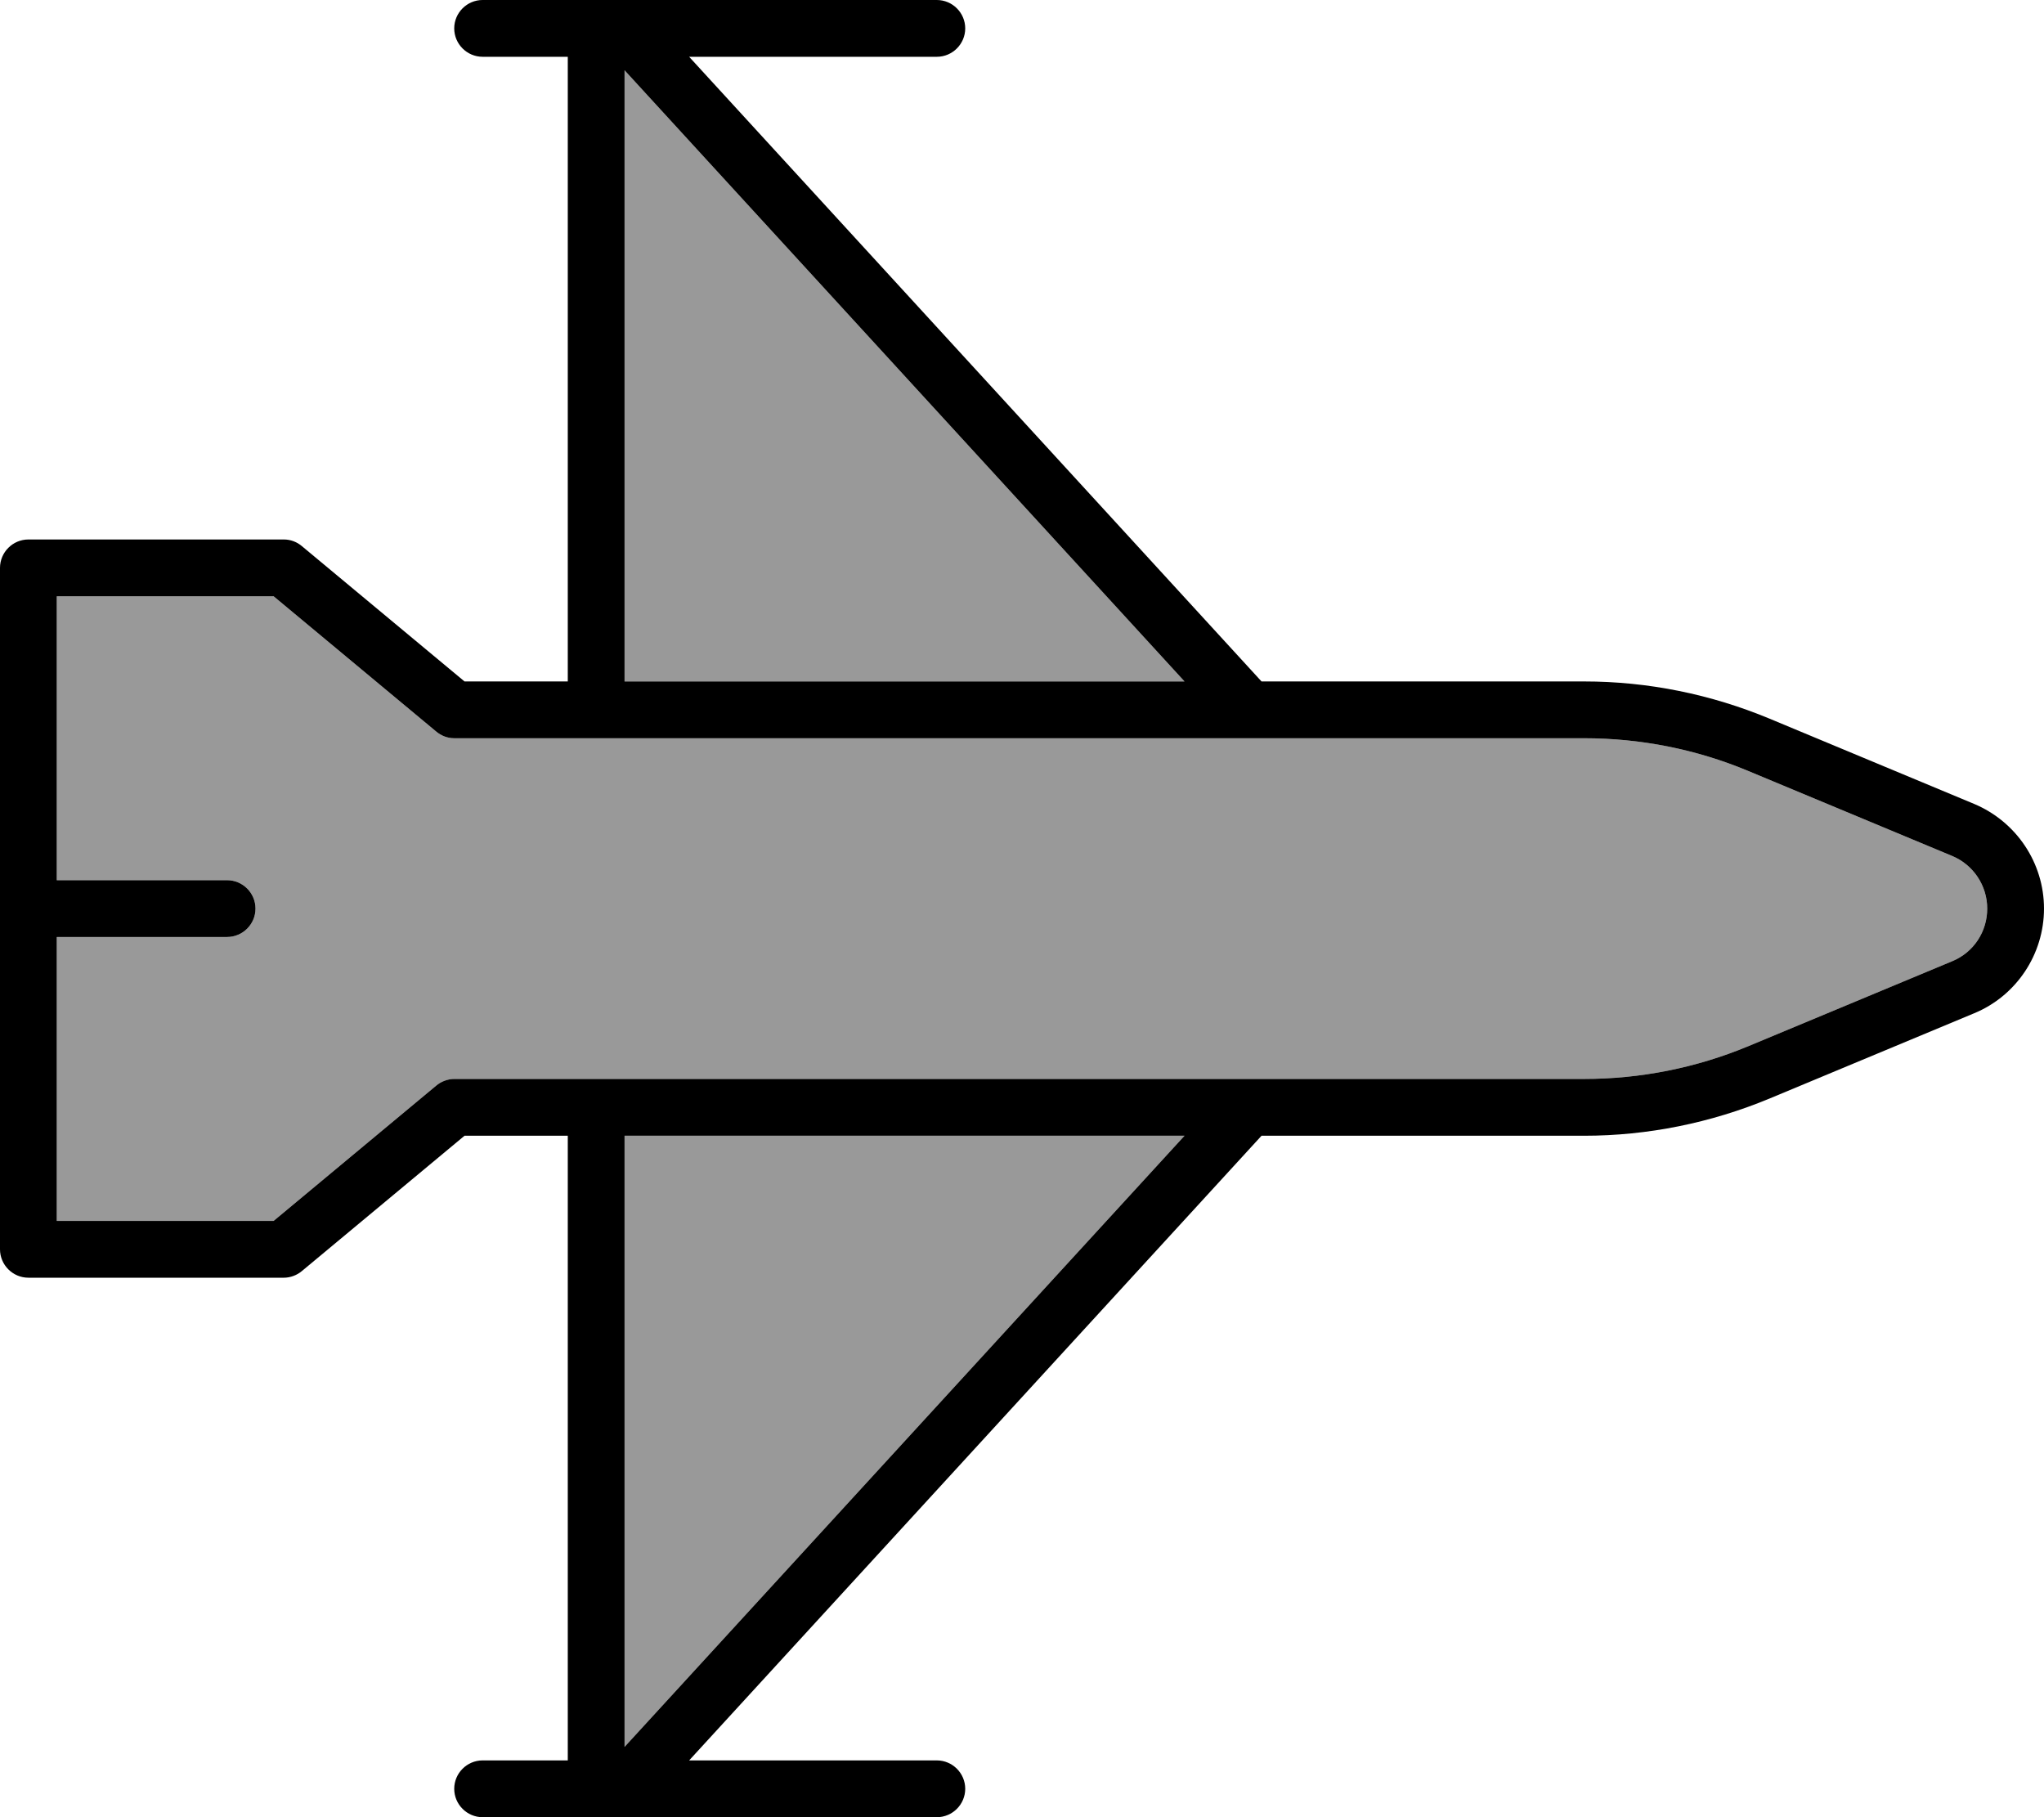
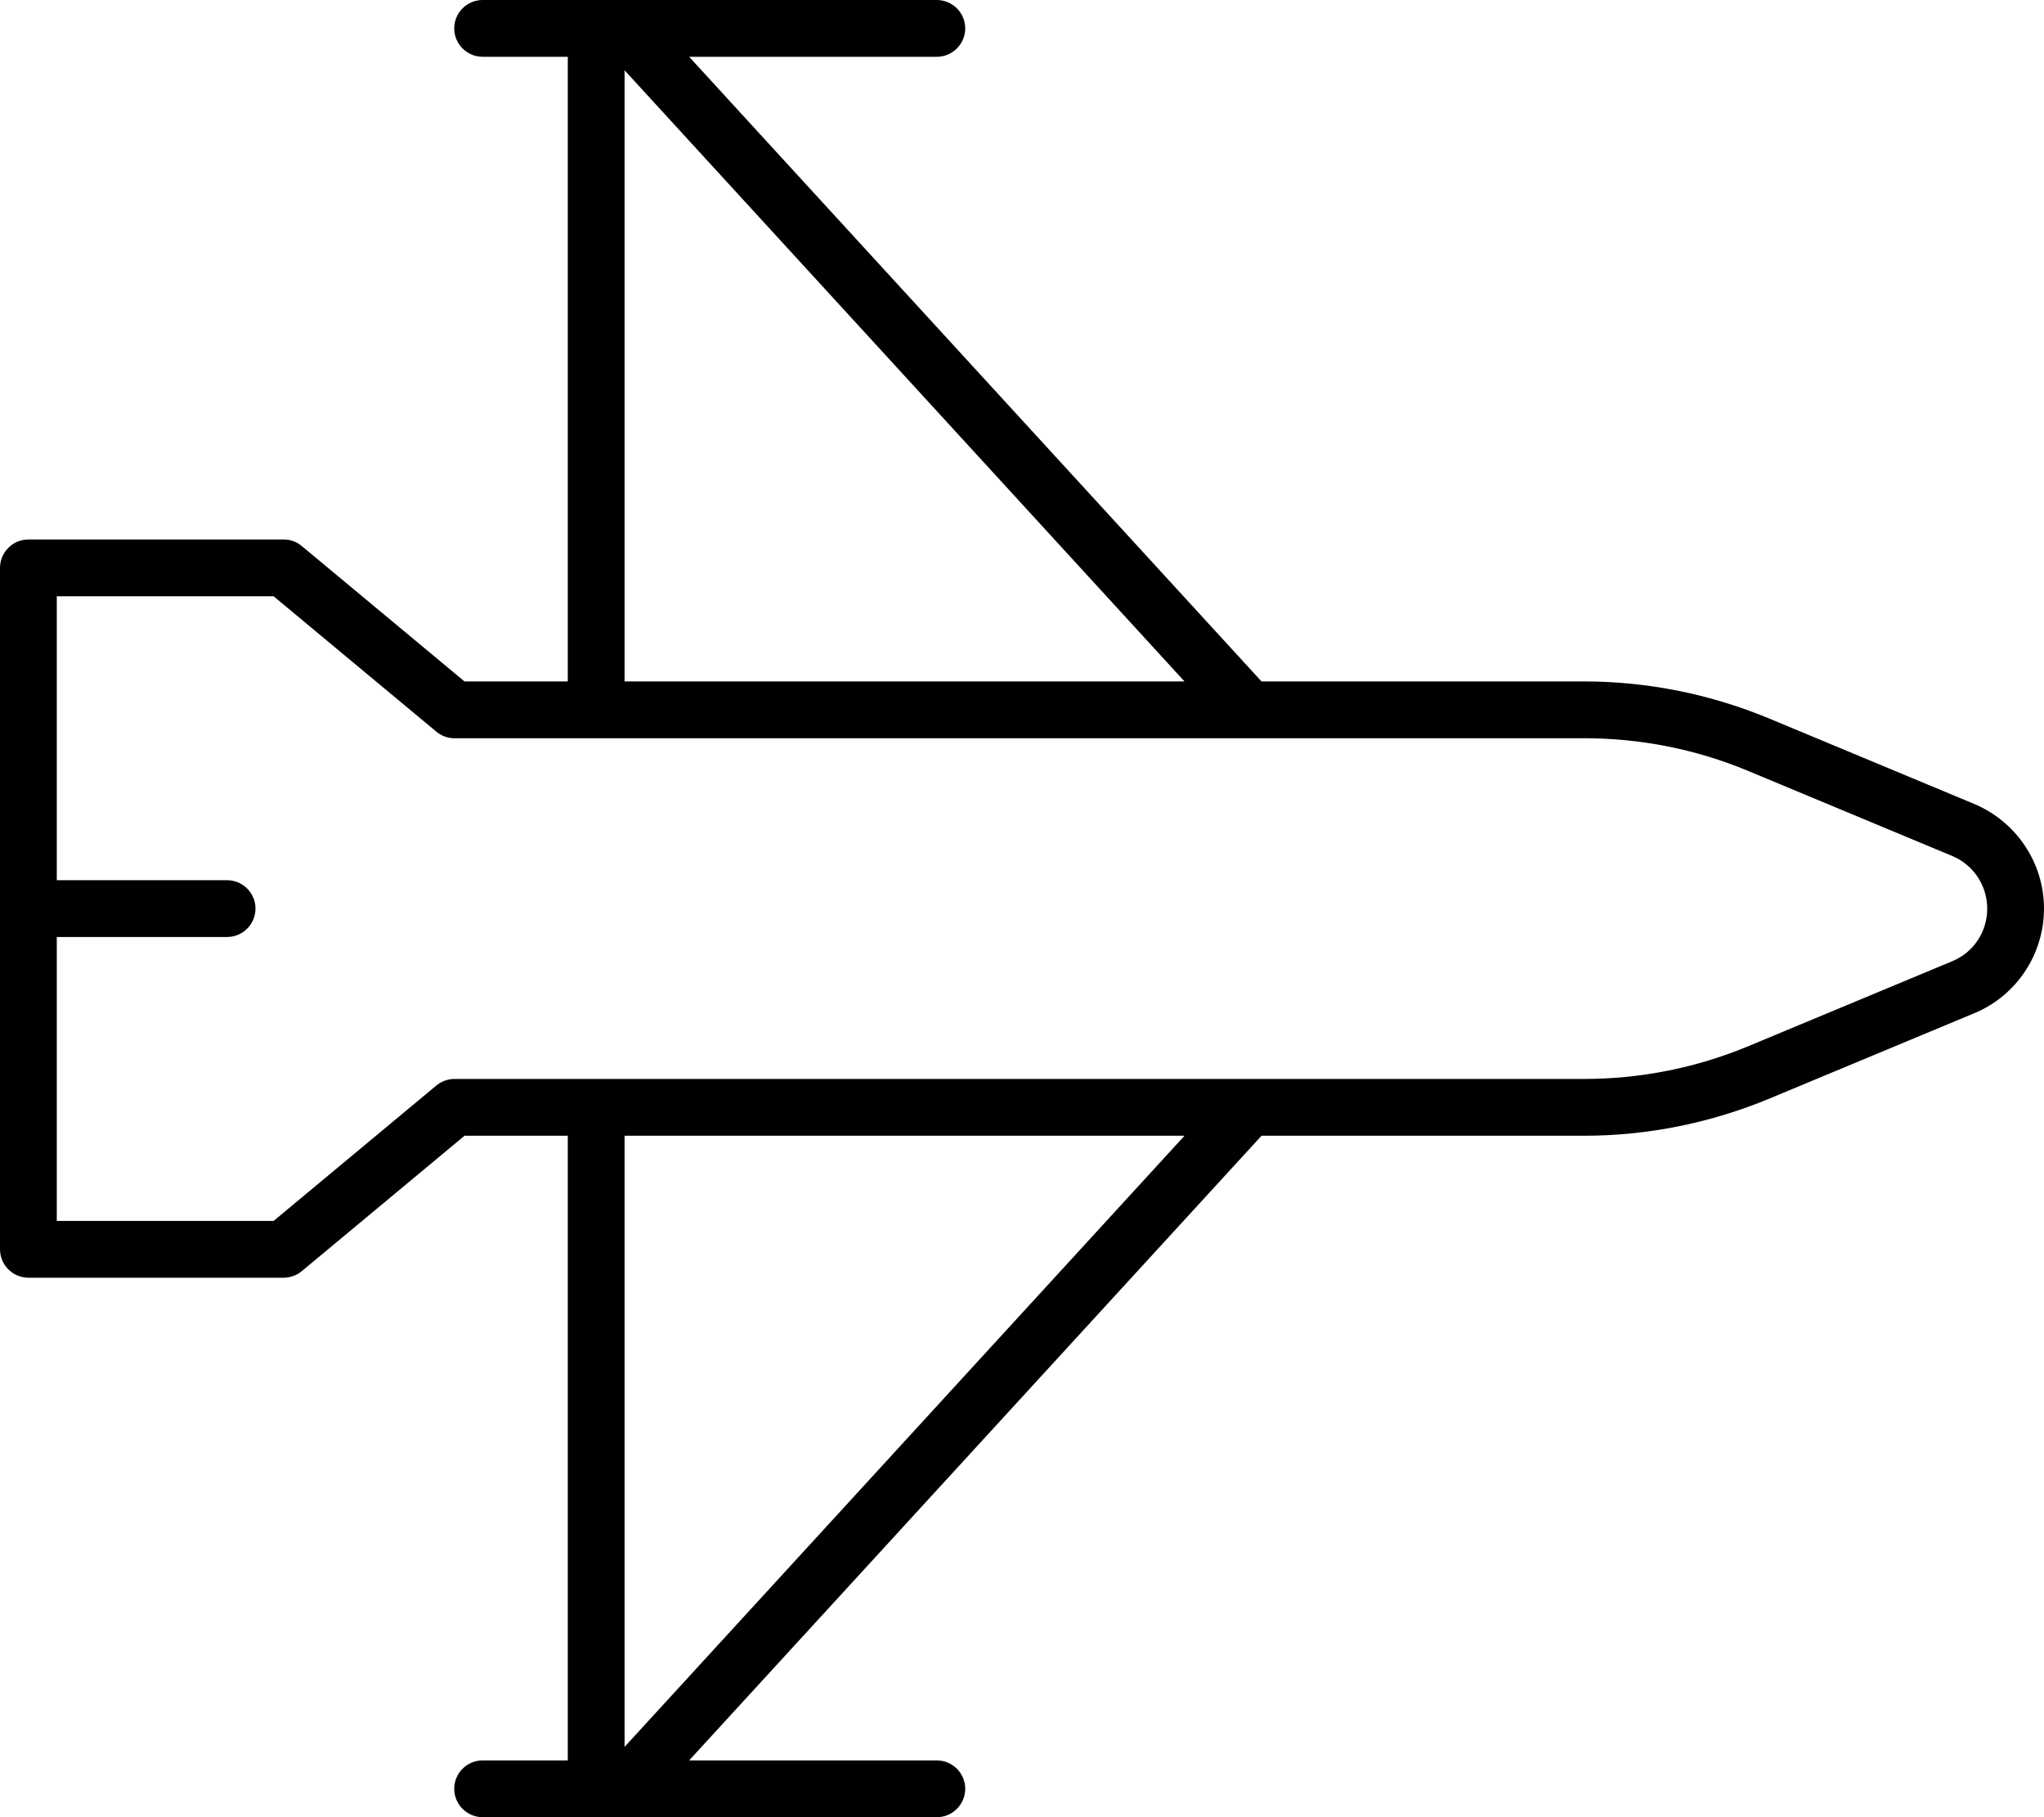
<svg xmlns="http://www.w3.org/2000/svg" viewBox="0 0 576 512">
-   <path style="fill:currentColor;opacity:.4" d="M16 168l0 80 48 0c4.4 0 8 3.6 8 8s-3.6 8-8 8l-48 0 0 80 61.1 0 45.8-38.1c1.4-1.2 3.3-1.9 5.1-1.9l318.4 0c15.8 0 31.5-3.1 46.2-9.2l57.6-24c6-2.5 9.8-8.3 9.8-14.8s-3.9-12.3-9.8-14.8l-57.6-24c-14.6-6.1-30.3-9.2-46.2-9.2L128 208c-1.9 0-3.7-.7-5.1-1.9L77.1 168 16 168zM176 19.8L176 192 333.8 192 176 19.8zM176 320L176 492.2 333.8 320 176 320z" />
  <path style="fill:currentColor;opacity:1" d="M168 0l96 0c4.4 0 8 3.6 8 8s-3.6 8-8 8l-69.8 0 161.3 176 90.9 0c18 0 35.7 3.6 52.3 10.5l57.6 24c11.9 5 19.7 16.6 19.7 29.5s-7.8 24.6-19.7 29.5l-57.6 24c-16.6 6.9-34.4 10.5-52.3 10.5l-90.9 0-161.3 176 69.8 0c4.4 0 8 3.6 8 8s-3.6 8-8 8l-128 0c-4.4 0-8-3.6-8-8s3.6-8 8-8l24 0 0-176-29.1 0-45.8 38.1c-1.4 1.2-3.3 1.9-5.1 1.9L8 360c-4.4 0-8-3.6-8-8L0 160c0-4.4 3.6-8 8-8l72 0c1.9 0 3.7 .7 5.1 1.9l45.8 38.1 29.1 0 0-176-24 0c-4.4 0-8-3.6-8-8s3.6-8 8-8l32 0zm8 208l-48 0c-1.9 0-3.7-.7-5.1-1.9l-45.8-38.1-61.1 0 0 80 48 0c4.4 0 8 3.6 8 8s-3.6 8-8 8l-48 0 0 80 61.1 0 45.8-38.1c1.4-1.2 3.3-1.9 5.1-1.9l318.4 0c15.8 0 31.5-3.1 46.2-9.2l57.6-24c6-2.5 9.8-8.3 9.8-14.8s-3.9-12.3-9.8-14.8l-57.6-24c-14.6-6.1-30.3-9.2-46.2-9.2L176 208zm0-16L333.8 192 176 19.8 176 192zm0 128L176 492.2 333.8 320 176 320z" />
</svg>